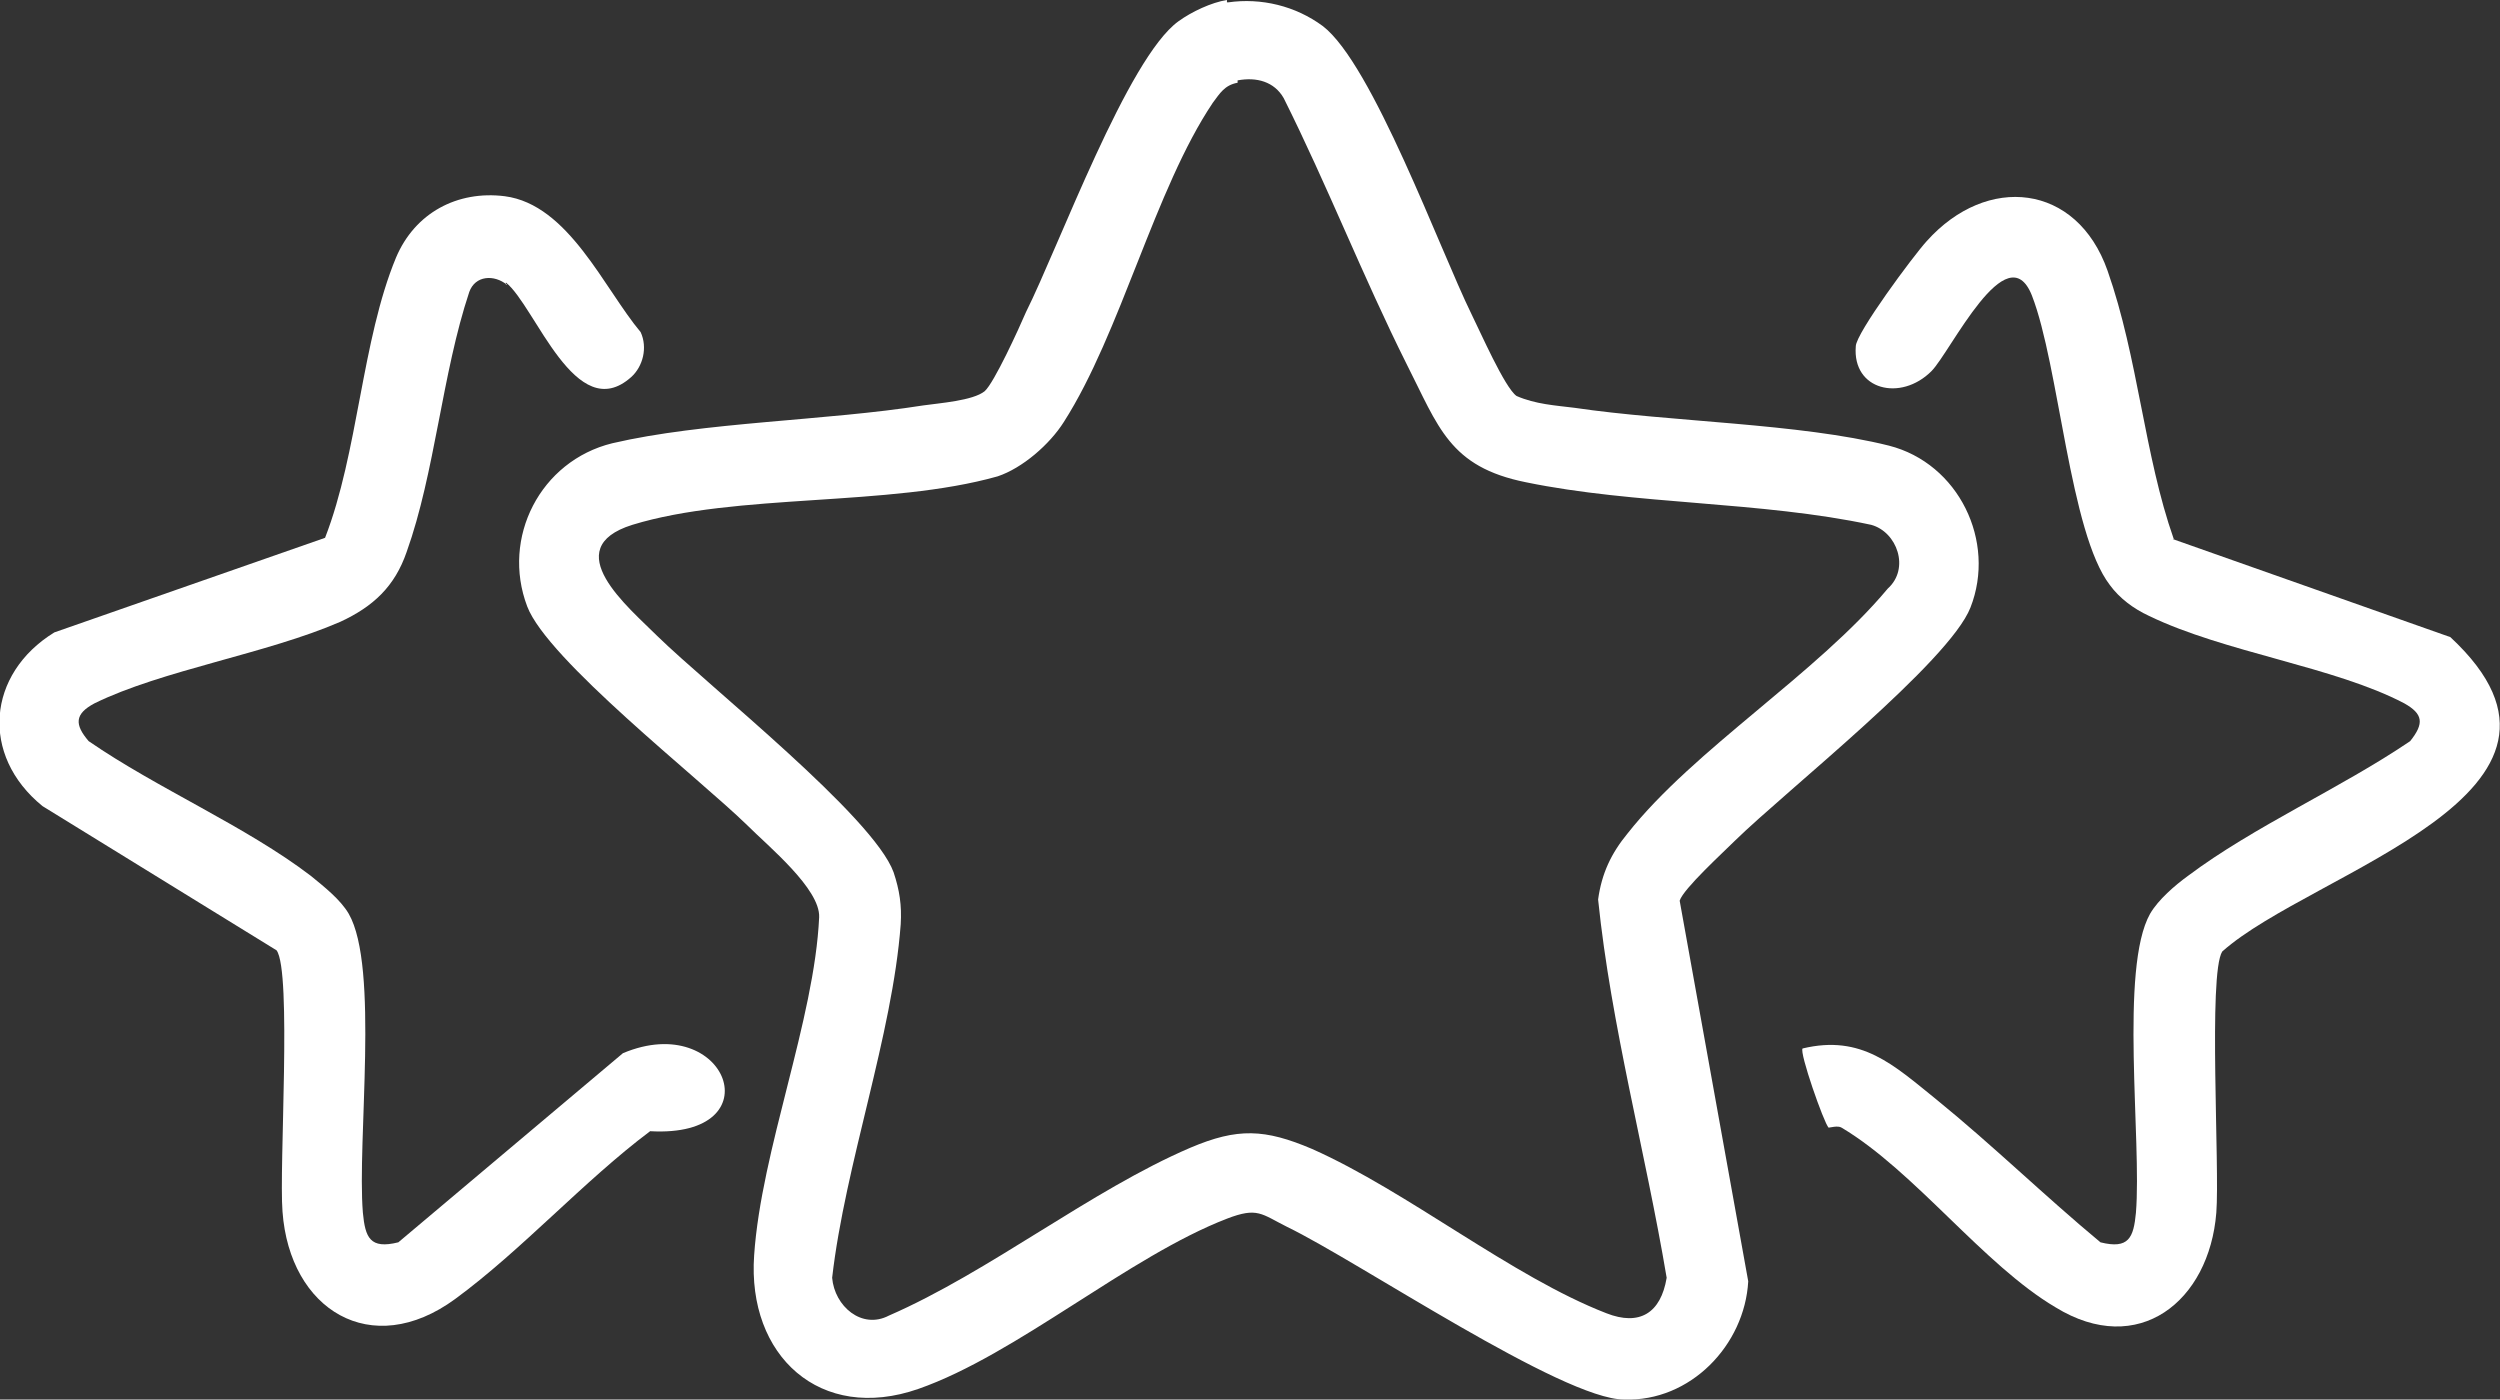
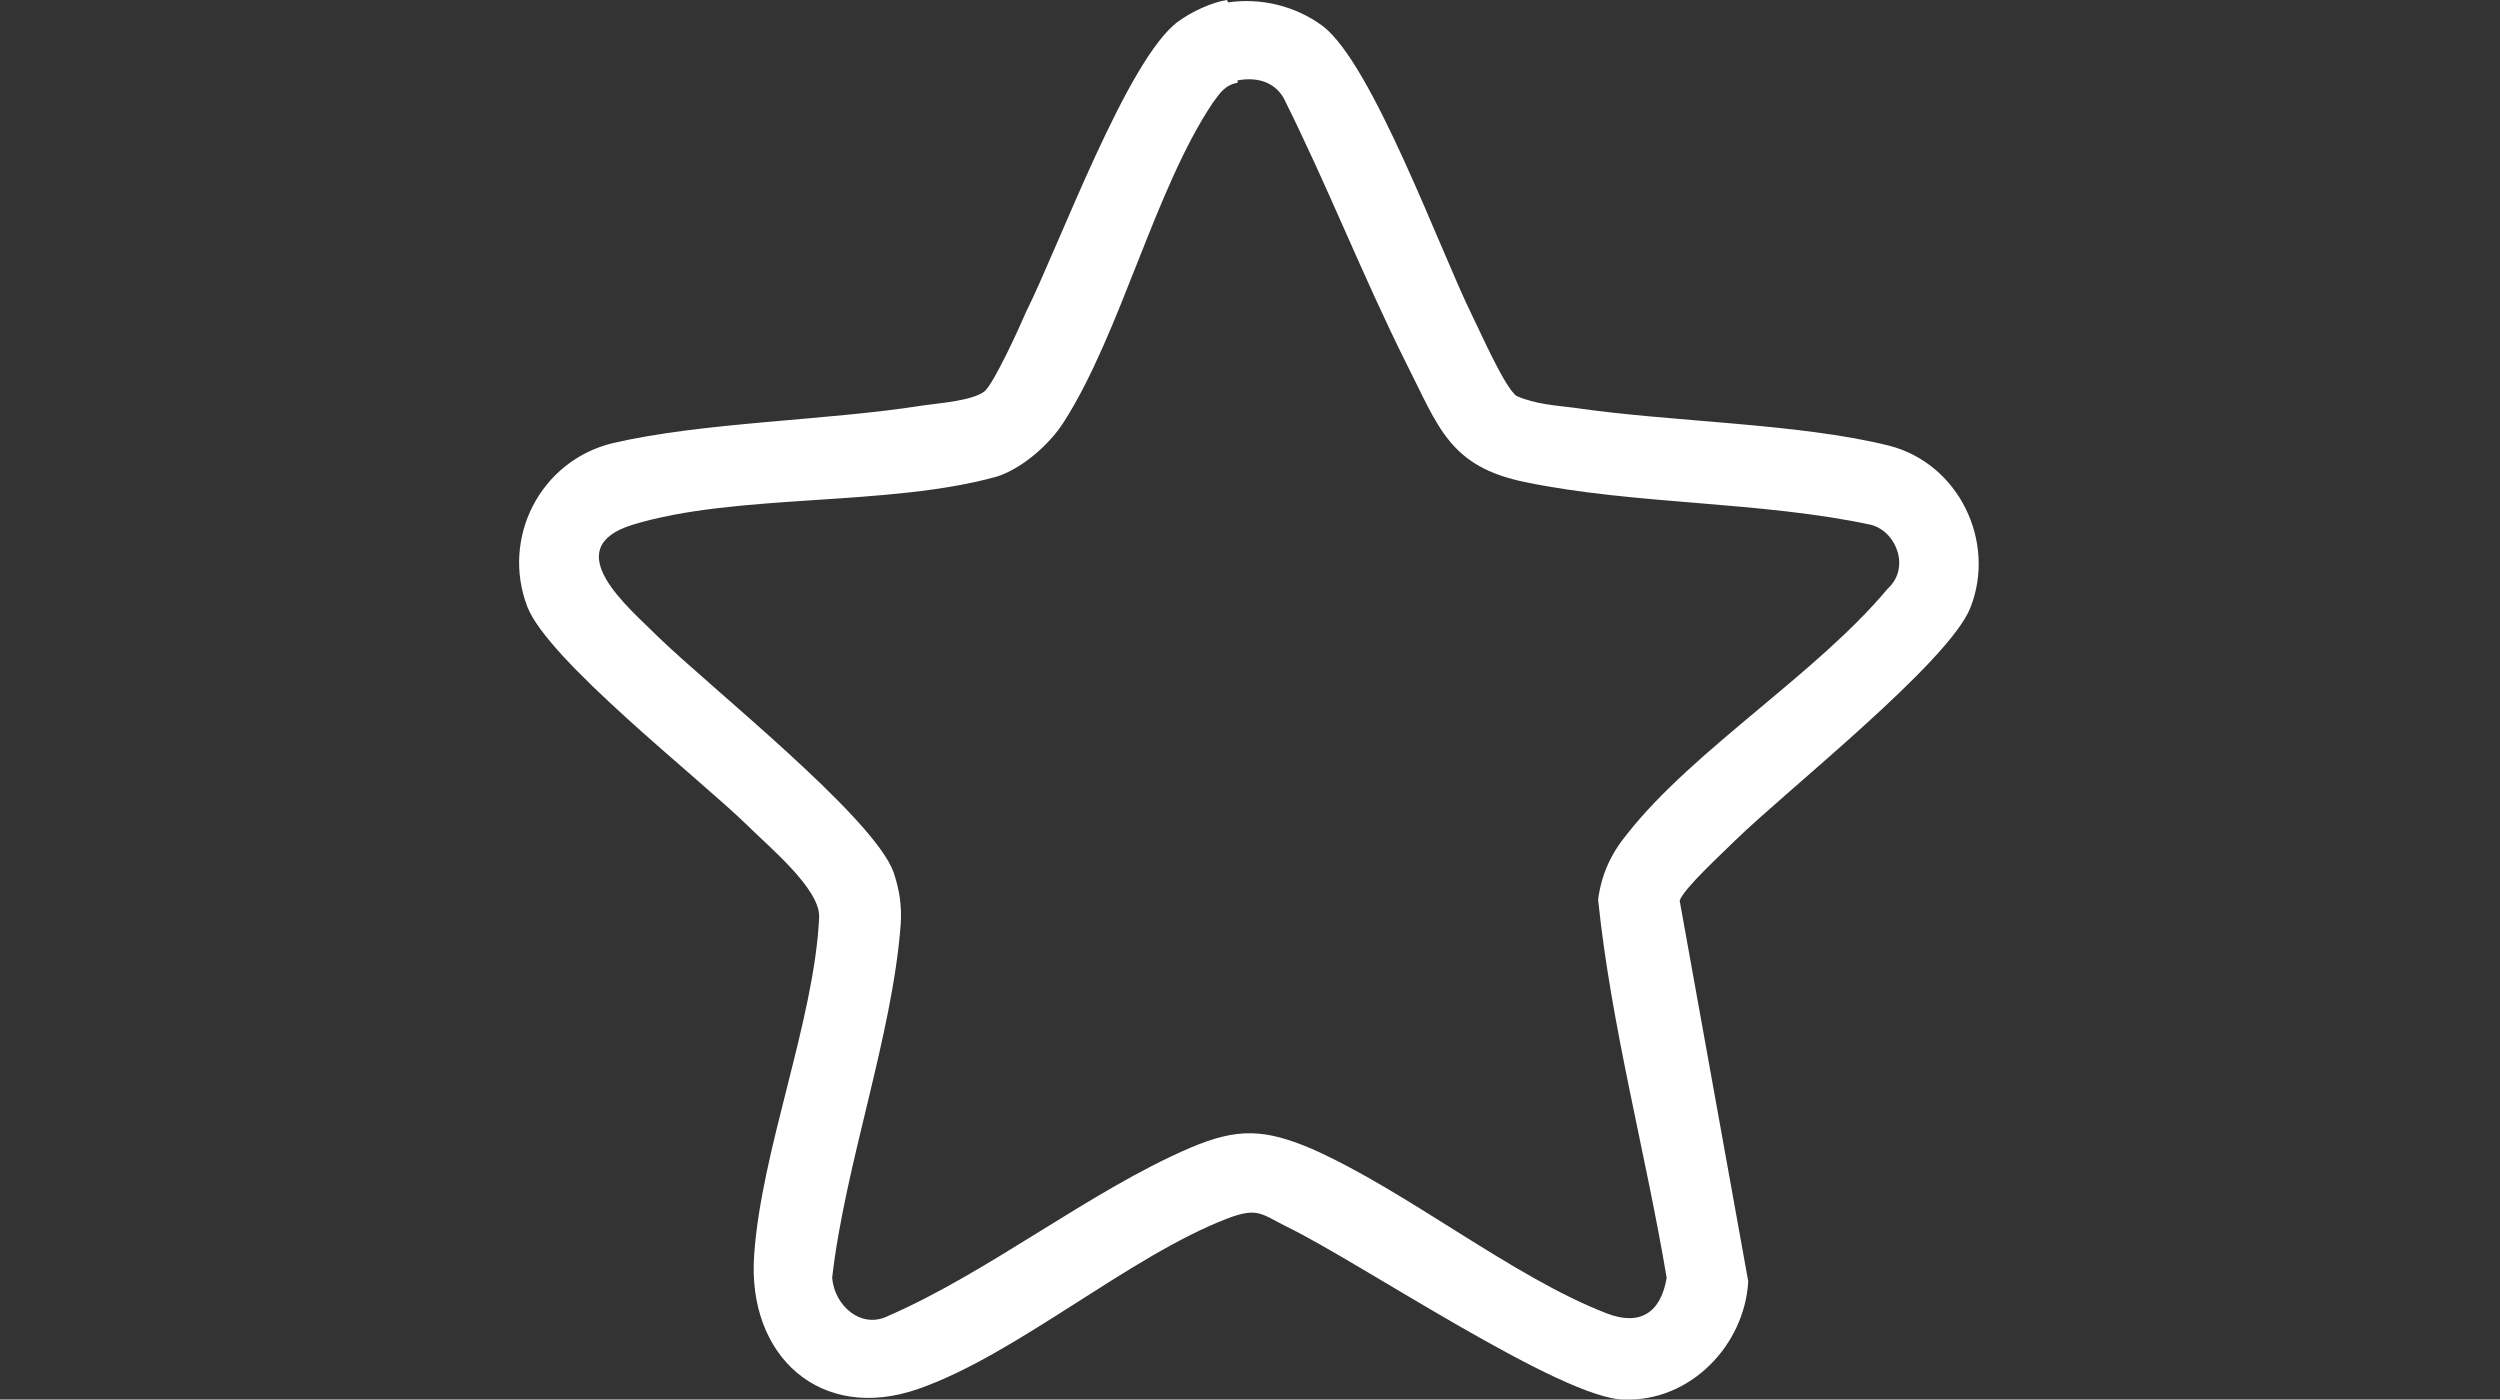
<svg xmlns="http://www.w3.org/2000/svg" id="Layer_1" data-name="Layer 1" viewBox="0 0 21.15 11.84">
  <rect x="0" y="0" width="21.15" height="11.84" fill="#333333" stroke="none" />
  <defs>
    <style>
      .cls-1 {
        fill: #fff;
      }
    </style>
  </defs>
-   <path class="cls-1" d="M10.39.02c.28-.04.57.03.8.2.42.32.99,1.89,1.26,2.44.07.14.28.62.38.69.16.07.33.08.49.1.81.12,1.9.13,2.66.32.59.15.91.81.69,1.37-.18.46-1.56,1.55-1.99,1.97-.1.1-.44.41-.47.51l.58,3.22c-.03.54-.49,1.02-1.05,1-.52,0-2.25-1.17-2.85-1.46-.22-.11-.25-.17-.51-.07-.83.32-1.78,1.15-2.61,1.44s-1.45-.28-1.39-1.13c.06-.89.51-1.99.55-2.86.01-.24-.43-.6-.61-.78-.41-.4-1.69-1.4-1.86-1.85-.22-.58.11-1.23.72-1.38.77-.18,1.81-.19,2.63-.32.14-.02.42-.04.52-.12.08-.07.29-.53.35-.67.28-.56.86-2.15,1.29-2.46.11-.08.28-.16.41-.18v.02ZM10.47.7c-.11.02-.15.09-.21.17-.49.73-.78,1.95-1.26,2.7-.12.19-.35.39-.56.46-.92.26-2.21.14-3.09.41-.64.2-.03.7.21.94.44.43,1.83,1.53,2,2,.05.15.07.28.06.44-.07.94-.47,2.03-.58,2.99.02.24.25.44.48.32.85-.37,1.71-1.06,2.55-1.42.4-.17.63-.16,1.03.01.81.36,1.69,1.08,2.49,1.39.28.11.46,0,.51-.3-.18-1.07-.47-2.13-.58-3.2.03-.22.11-.39.25-.56.56-.71,1.6-1.35,2.2-2.07.19-.17.08-.48-.14-.54-.93-.2-2-.17-2.92-.36-.65-.13-.74-.47-1.01-1-.37-.74-.67-1.51-1.04-2.25-.08-.14-.23-.18-.39-.15v.02Z" />
-   <path class="cls-1" d="M4.29,2.41c-.11-.09-.27-.08-.32.06-.23.69-.29,1.53-.53,2.2-.1.29-.28.46-.56.59-.62.27-1.51.41-2.08.69-.17.09-.17.18-.05.32.58.4,1.33.72,1.88,1.14.11.09.25.2.32.32.26.45.07,1.92.12,2.53.02.21.06.31.3.25l1.9-1.6c.88-.37,1.29.72.23.66-.56.42-1.09,1.01-1.65,1.42-.71.52-1.4.09-1.46-.74-.03-.38.08-2.03-.05-2.21l-1.98-1.22c-.53-.43-.47-1.12.1-1.47l2.29-.8c.28-.72.31-1.67.6-2.37.16-.38.52-.57.92-.52.54.07.84.78,1.15,1.15.06.13.02.29-.08.38-.47.42-.81-.6-1.06-.8v.02Z" />
-   <path class="cls-1" d="M18.38,4.56l2.35.83c1.42,1.32-1.17,1.98-1.93,2.66-.12.19-.02,1.83-.05,2.21-.06.75-.66,1.23-1.36.8-.61-.36-1.19-1.15-1.81-1.52-.03-.02-.1,0-.11,0-.04-.04-.25-.64-.22-.67.5-.12.77.14,1.13.43.48.39.92.82,1.39,1.21.24.06.28-.04.3-.25.05-.61-.14-2.07.12-2.53.07-.12.21-.24.32-.32.56-.42,1.29-.74,1.88-1.14.12-.15.11-.23-.05-.32-.59-.31-1.52-.43-2.16-.74-.13-.06-.25-.15-.33-.26-.34-.44-.43-1.86-.66-2.45-.21-.53-.69.48-.85.64-.26.26-.67.16-.64-.21,0-.11.49-.77.6-.89.51-.57,1.27-.49,1.53.25s.31,1.56.56,2.27h-.01Z" />
+   <path class="cls-1" d="M10.39.02c.28-.04.57.03.8.2.42.32.99,1.89,1.26,2.44.07.14.28.62.38.69.16.07.33.08.49.1.81.12,1.9.13,2.66.32.59.15.91.81.69,1.37-.18.46-1.56,1.55-1.99,1.97-.1.1-.44.41-.47.51l.58,3.22c-.03.54-.49,1.02-1.05,1-.52,0-2.25-1.17-2.85-1.46-.22-.11-.25-.17-.51-.07-.83.32-1.78,1.15-2.61,1.44s-1.45-.28-1.39-1.13c.06-.89.51-1.99.55-2.86.01-.24-.43-.6-.61-.78-.41-.4-1.69-1.4-1.86-1.85-.22-.58.11-1.23.72-1.38.77-.18,1.81-.19,2.63-.32.14-.02.42-.04.52-.12.08-.07.29-.53.35-.67.28-.56.86-2.15,1.29-2.46.11-.08.28-.16.41-.18ZM10.47.7c-.11.02-.15.09-.21.17-.49.73-.78,1.95-1.26,2.7-.12.19-.35.39-.56.46-.92.26-2.21.14-3.09.41-.64.2-.03.7.21.94.44.43,1.83,1.53,2,2,.05.15.07.28.06.44-.07.94-.47,2.03-.58,2.99.02.24.25.44.48.32.85-.37,1.71-1.06,2.55-1.42.4-.17.63-.16,1.03.01.81.36,1.69,1.08,2.49,1.39.28.11.46,0,.51-.3-.18-1.07-.47-2.13-.58-3.2.03-.22.11-.39.25-.56.56-.71,1.6-1.35,2.2-2.07.19-.17.08-.48-.14-.54-.93-.2-2-.17-2.92-.36-.65-.13-.74-.47-1.01-1-.37-.74-.67-1.51-1.04-2.25-.08-.14-.23-.18-.39-.15v.02Z" />
</svg>